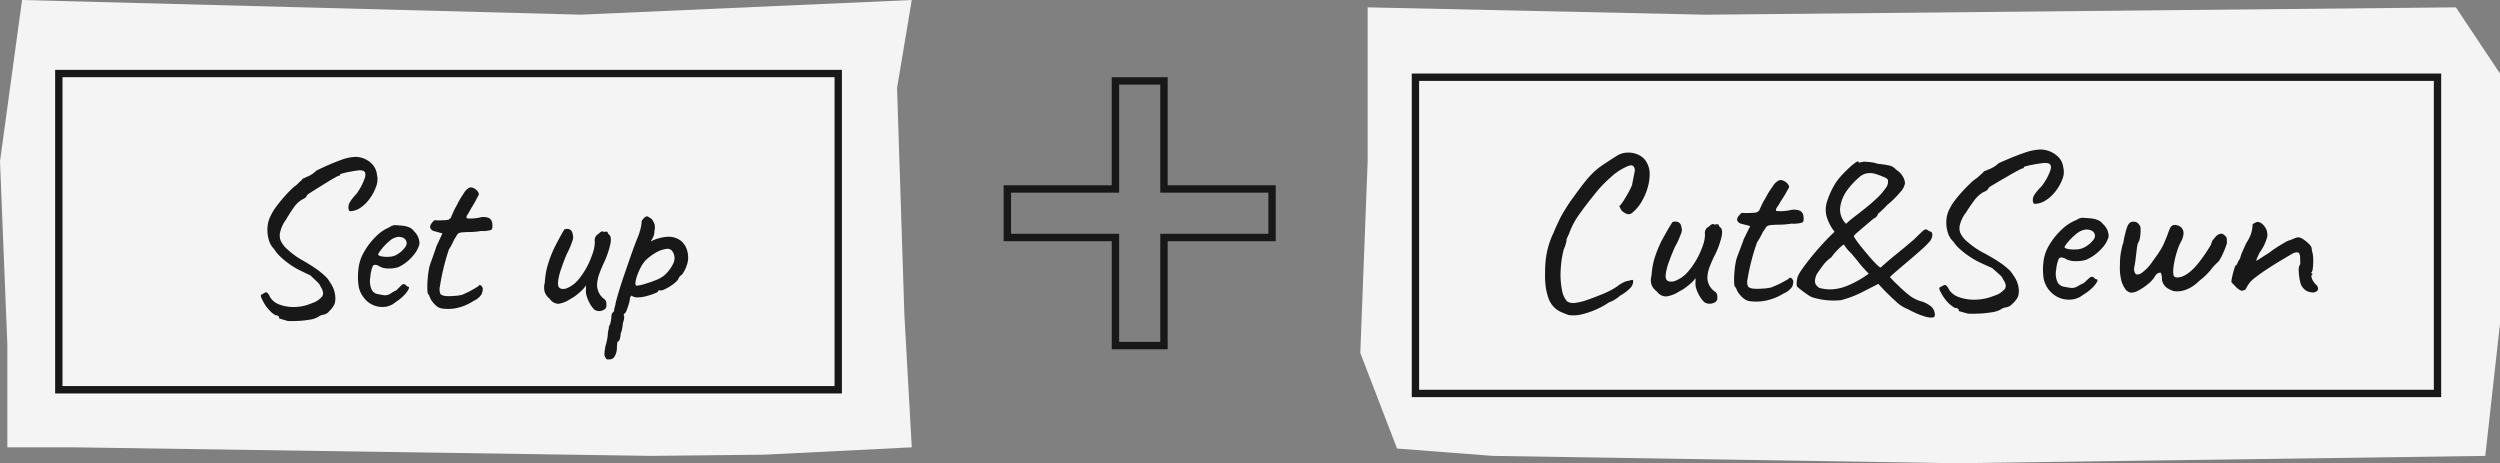
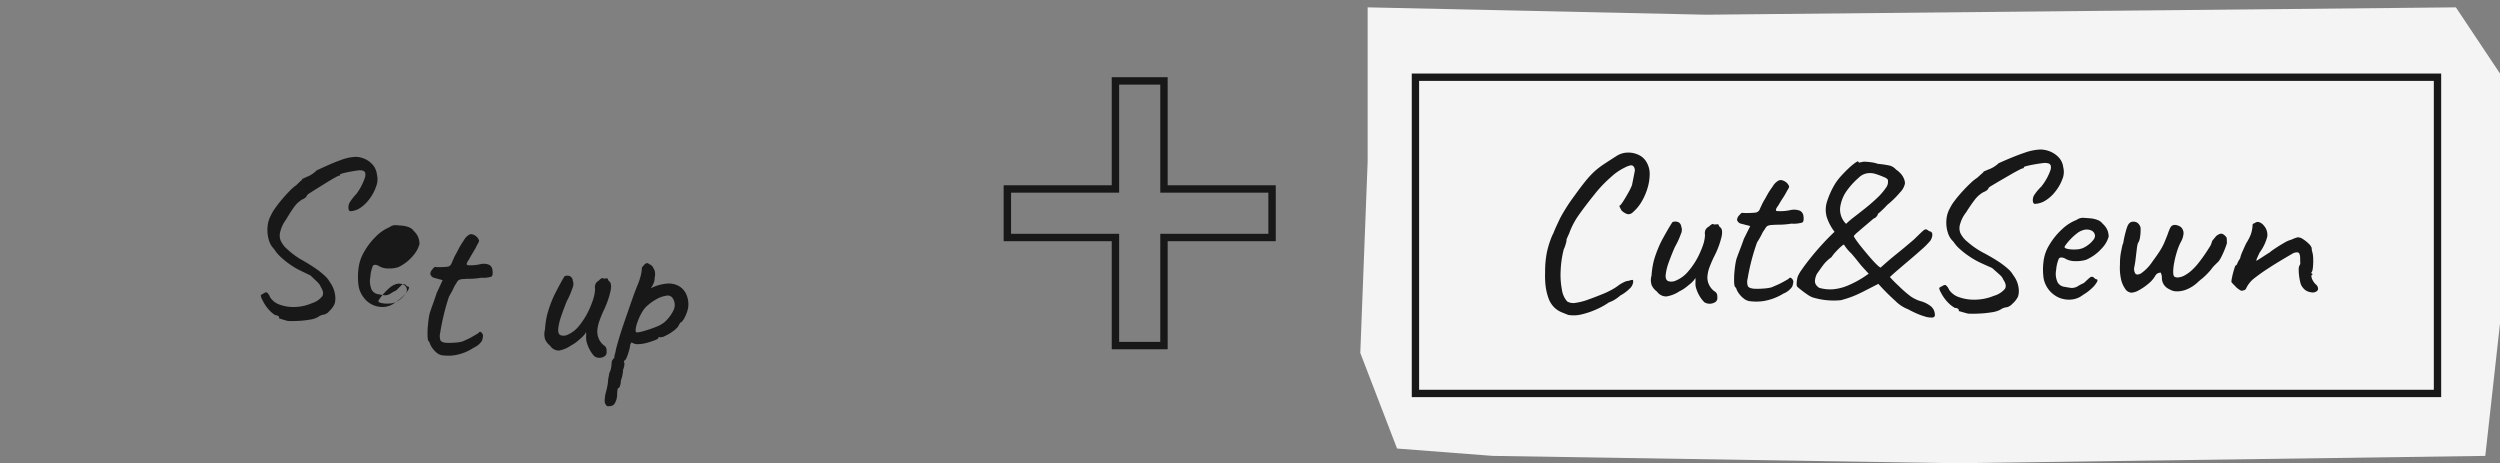
<svg xmlns="http://www.w3.org/2000/svg" viewBox="0 0 340 63">
  <rect x="0" y="0" width="340" height="63" fill="#808080" stroke="none" />
  <defs>
    <style>.cls-1{fill:#f4f4f4}.cls-2{fill:#181818}.cls-3{fill:none;stroke:#181818;stroke-miterlimit:10}</style>
  </defs>
  <g id="レイヤー_2" data-name="レイヤー 2">
    <g id="レイヤー_1-2" data-name="レイヤー 1">
-       <path class="cls-1" d="M124 60.836l-20 .998L88.607 62 10 60.836H1V46.874L0 21.941 3 0l76 1.995L124 0l-2 11.968 1 30.917 1 17.951z" />
-       <path class="cls-2" d="M39.14 43.653q-.54-.15-1.2-.36a.245.245 0 00-.044-.27.666.666 0 00-.435-.15 3.731 3.731 0 01-.825-.675 5.129 5.129 0 01-.615-.795 5.755 5.755 0 01-.36-.66 1.566 1.566 0 01-.195-.555q.014-.105.345-.255c.22-.16.384-.21.495-.15a1.433 1.433 0 01.405.6 2.456 2.456 0 001.335 1.05 5.373 5.373 0 002.13.315 6.114 6.114 0 002.265-.524 2.806 2.806 0 001.395-.946q.284-.495-.225-1.275a1.441 1.441 0 00-.21-.39 4.247 4.247 0 00-.375-.39q-.256-.24-.825-.78-.45-.21-.825-.39-.376-.18-.795-.39a9.823 9.823 0 01-1.155-.706 10.345 10.345 0 01-1.275-1.035 4.68 4.68 0 01-.87-1.05 2.75 2.75 0 01-.72-1.245 4.72 4.72 0 01-.18-1.695 3.895 3.895 0 01.45-1.62 5.974 5.974 0 01.615-1.036q.434-.615.975-1.245c.36-.42.71-.8 1.05-1.14a5.389 5.389 0 01.84-.72q.24-.24.78-.751a.166.166 0 01.18-.15 5.963 5.963 0 01.66-.3 3.785 3.785 0 001.11-.78q2.009-.96 3.27-1.41a6.44 6.44 0 012.07-.45 3.236 3.236 0 011.365.345 3.074 3.074 0 011.02.825 2.42 2.42 0 01.495 1.23 2.72 2.72 0 01-.12 1.665 6.17 6.17 0 01-.975 1.77 4.747 4.747 0 01-1.395 1.246 2.648 2.648 0 01-1.125.314q-.286-.043-.255-.614a1.318 1.318 0 01.165-.57 7.022 7.022 0 01.915-1.17 7.83 7.83 0 001.17-2.251q.209-.84-.39-.93a1.664 1.664 0 00-.645 0q-.466.06-1.02.165c-.37.07-.686.14-.945.21-.26.07-.39.125-.39.165 0 .12-.04.17-.12.15a2.599 2.599 0 00-.51.24q-.45.24-1.08.63l-1.26.78q-.63.391-1.065.676a2.301 2.301 0 00-.465.345q-.06.33-.69.6a3.736 3.736 0 00-1.096 1.05q-.494.69-1.095 1.71a4.355 4.355 0 00-.72 1.485 1.96 1.96 0 000 1.276 3.408 3.408 0 00.93 1.23 10.49 10.49 0 001.95 1.44q1.02.571 1.83 1.126a10.218 10.218 0 011.335 1.064 3.295 3.295 0 01.706.9 3.749 3.749 0 01.705 2.04 2.675 2.675 0 01-.105.87 3.244 3.244 0 01-.735.99 1.286 1.286 0 01-.885.481 1.537 1.537 0 00-.495.21 1.913 1.913 0 01-.375.21 3.264 3.264 0 01-.885.24 12.505 12.505 0 01-1.485.166c-.54.03-1.04.034-1.5.014zm14.64-2.55a2.633 2.633 0 01-1.455.63 3.132 3.132 0 01-2.895-1.32 3.392 3.392 0 01-.66-1.516 8.905 8.905 0 01-.03-2.235 5.734 5.734 0 01.75-2.355 9.288 9.288 0 011.606-2.116 5.66 5.66 0 011.875-1.29 1.356 1.356 0 01.765-.285c.21.011.534.035.975.075a3.225 3.225 0 011.035.27 1.527 1.527 0 01.554.48 2.4 2.4 0 01.6.886 2.62 2.62 0 01.15.855 3.894 3.894 0 01-.885 1.605 5.769 5.769 0 01-1.995 1.545 4.185 4.185 0 01-1.44.18 2.34 2.34 0 01-1.29-.39q-.57-.239-.75.075a5.134 5.134 0 00-.33 1.516 2.877 2.877 0 00.18 1.665 1.148 1.148 0 00.81.615q.6.12.945.165a1.41 1.41 0 00.856-.255 5.205 5.205 0 01.6-.345.523.523 0 00.195-.12l.375-.376q.21-.21.33-.314a.397.397 0 01.27-.106.356.356 0 01.27.135.808.808 0 00.24.196q.3 0 .134.36a3.336 3.336 0 01-.645.855 6.324 6.324 0 01-1.14.915zm-.03-6.36a3.36 3.36 0 00.69-.436 3.3 3.3 0 00.615-.63 1.062 1.062 0 00.255-.585.849.849 0 00-.39-.705 1.364 1.364 0 00-1.17-.076 2.134 2.134 0 00-.75.436 7.13 7.13 0 00-.794.765 7.555 7.555 0 00-.6.75q-.225.33-.165.39.09.15.51.225a4.006 4.006 0 00.945.045 2.401 2.401 0 00.854-.18zm6.27 7.2a1.503 1.503 0 01-.675-.344 3.144 3.144 0 01-.6-.66 2.533 2.533 0 01-.345-.676.577.577 0 00-.15-.24c-.08-.06-.125-.325-.135-.796a12.74 12.74 0 01.075-1.575 11.39 11.39 0 01.21-1.38q.15-.48.45-1.305.3-.825.51-1.486l.81-1.74-1.2-.33a.64.64 0 01-.345-.24.55.55 0 01-.135-.3 1.034 1.034 0 01.27-.585q.27-.344.39-.345a3.288 3.288 0 00.555.03q.405 0 .795-.03a2.727 2.727 0 00.48-.06 1.11 1.11 0 00.24-.165.641.641 0 00.18-.315q.15-.33.27-.615a5.661 5.661 0 01.33-.645q.21-.39.345-.66.136-.27.435-.75.15-.21.33-.51a1.827 1.827 0 01.45-.51.769.769 0 01.555-.226 1.404 1.404 0 01.735.406 1.294 1.294 0 01.27.45c.02.1-.06.29-.24.57a10.275 10.275 0 01-.555 1.02q-.314.51-.585 1.02-.48.66-.18.75a5.694 5.694 0 001.68-.12 1.966 1.966 0 011.26.075.919.919 0 01.45.736c.06.48.01.77-.15.87a3.551 3.551 0 01-1.38.15 9.303 9.303 0 01-1.23.135q-.51.014-.75.014c-.26.021-.43.03-.51.03a1.63 1.63 0 00-.36.06.607.607 0 00-.345.196 2.245 2.245 0 00-.225.375 2.727 2.727 0 00-.36.63 12.533 12.533 0 01-.6 1.11q-.42 1.26-.72 2.506-.3 1.245-.48 2.415a1.835 1.835 0 00.03 1.035q.15.286.78.345a7.752 7.752 0 001.065-.015 5.667 5.667 0 001.155-.165l.69-.315a6.596 6.596 0 00.66-.345q.27-.15.81-.48c.1-.16.21-.21.33-.15a.735.735 0 01.3.45 2.092 2.092 0 01-.15.75 2.487 2.487 0 01-1.11.93 6.617 6.617 0 01-2.475 1.006 5.802 5.802 0 01-1.905.014zm20.79.151a3.921 3.921 0 01-.6-.825 4.965 4.965 0 01-.48-1.216 2.455 2.455 0 01-.045-.66 3.448 3.448 0 00-.015-.6 1.7 1.7 0 01-.285.435 3.276 3.276 0 01-.375.375q-.12.12-.54.465a4.53 4.53 0 01-.84.555 3.99 3.99 0 01-1.635.69 1.402 1.402 0 01-1.215-.66 2.187 2.187 0 01-.675-.87 2.305 2.305 0 01-.015-1.32 11.688 11.688 0 01.3-2.056 16.421 16.421 0 01.99-2.685q.63-1.23.96-1.816.33-.584.42-.705a.917.917 0 01.75.016.739.739 0 01.36.585 1.34 1.34 0 01-.045 1.02 11.555 11.555 0 01-.765 1.77q-.42 1.02-.765 2.04a7.536 7.536 0 00-.405 1.741q-.06.72.36.87a1.265 1.265 0 00.945-.09 4.1 4.1 0 001.53-1.2 10.477 10.477 0 001.665-2.911 8.939 8.939 0 00.36-1.065 5.274 5.274 0 00.15-1.036 1.241 1.241 0 01.045-.644.991.991 0 01.465-.495 1.352 1.352 0 01.33-.285q.21-.135.27.014l.48-.029c.08-.02.135.024.165.135a.542.542 0 00.195.285q.33.27.18 1.17a12.139 12.139 0 01-.84 2.52 16.54 16.54 0 00-.765 1.86 4.976 4.976 0 00-.225 1.231 2.51 2.51 0 00.21 1.02 2.448 2.448 0 00.66.87.738.738 0 01.375.48 2.586 2.586 0 01.015.63.67.67 0 01-.345.436 1.27 1.27 0 01-.645.165 1.128 1.128 0 01-.66-.21zm2.16 6.78c-.08 0-.18.005-.3.016q-.18.014-.33-.255a.778.778 0 01-.135-.45 5.363 5.363 0 01.135-1.08 9.817 9.817 0 00.24-1.006 4.559 4.559 0 00.09-.735 2.706 2.706 0 01.075-.466 2.697 2.697 0 00.075-.495 2.091 2.091 0 00.24-.66 3.63 3.63 0 00.09-.75.86.86 0 01.36-.66 2.21 2.21 0 01.105-.6 2.214 2.214 0 00.105-.48q.09-.42.405-1.485.315-1.064.78-2.415.464-1.351.915-2.641.45-1.29.81-2.19a8.33 8.33 0 00.495-1.456 4.742 4.742 0 00.135-.915.303.303 0 01.06-.195c.04-.05.13-.154.27-.314.2-.2.375-.26.525-.181a4.992 4.992 0 01.555.36 4.333 4.333 0 01.345.66 1.924 1.924 0 01-.015.93 1.872 1.872 0 01-.15.78 2.958 2.958 0 01-.27.496q-.12.165-.06.134a5.98 5.98 0 012.175-.614 2.84 2.84 0 011.59.33 2.434 2.434 0 01.975 1.035 3.38 3.38 0 01.33 1.53 3.026 3.026 0 01-.15.855 4.613 4.613 0 01-.375.9 2.717 2.717 0 01-.405.585c-.08 0-.16.066-.24.196-.08.13-.16.275-.24.434a3.897 3.897 0 01-.765.676 5.836 5.836 0 01-1.035.6 1.088 1.088 0 01-.75.135.168.168 0 00-.15.18q0 .06-.48.255a9.175 9.175 0 01-1.11.36 4.484 4.484 0 01-1.11.165 1.346 1.346 0 01-.9-.24 1.043 1.043 0 00-.135.18.412.412 0 00-.075.21 3.173 3.173 0 01-.135.676 8.71 8.71 0 01-.315.944c-.12.3-.23.45-.33.45a.256.256 0 000 .33 2.135 2.135 0 01-.18.93 4.303 4.303 0 01-.09.72 2.906 2.906 0 01-.21.721 2.42 2.42 0 01-.105.705c-.07.23-.146.345-.225.345q-.12.03-.15.375-.03.344-.03.495a2.335 2.335 0 01-.3 1.17.76.76 0 01-.63.42zm3.63-10.021a4.744 4.744 0 00.99-.21 15.385 15.385 0 001.545-.526 4.342 4.342 0 001.185-.644 5.098 5.098 0 001.215-1.576 1.64 1.64 0 00-.075-1.695.797.797 0 00-.87-.346 3.821 3.821 0 00-1.38.495 7.02 7.02 0 00-1.41 1.051 4.472 4.472 0 00-.66.96 8 8 0 00-.495 1.14 4 4 0 00-.225.96q-.03.39.18.39z" />
-       <path class="cls-3" d="M8 10.002h106v43.007H8z" />
+       <path class="cls-2" d="M39.14 43.653q-.54-.15-1.2-.36a.245.245 0 00-.044-.27.666.666 0 00-.435-.15 3.731 3.731 0 01-.825-.675 5.129 5.129 0 01-.615-.795 5.755 5.755 0 01-.36-.66 1.566 1.566 0 01-.195-.555q.014-.105.345-.255c.22-.16.384-.21.495-.15a1.433 1.433 0 01.405.6 2.456 2.456 0 001.335 1.05 5.373 5.373 0 002.13.315 6.114 6.114 0 002.265-.524 2.806 2.806 0 001.395-.946q.284-.495-.225-1.275a1.441 1.441 0 00-.21-.39 4.247 4.247 0 00-.375-.39q-.256-.24-.825-.78-.45-.21-.825-.39-.376-.18-.795-.39a9.823 9.823 0 01-1.155-.706 10.345 10.345 0 01-1.275-1.035 4.68 4.68 0 01-.87-1.05 2.75 2.75 0 01-.72-1.245 4.72 4.72 0 01-.18-1.695 3.895 3.895 0 01.45-1.62 5.974 5.974 0 01.615-1.036q.434-.615.975-1.245c.36-.42.71-.8 1.05-1.14a5.389 5.389 0 01.84-.72q.24-.24.78-.751a.166.166 0 01.18-.15 5.963 5.963 0 01.66-.3 3.785 3.785 0 001.11-.78q2.009-.96 3.27-1.41a6.44 6.44 0 012.07-.45 3.236 3.236 0 011.365.345 3.074 3.074 0 011.02.825 2.42 2.42 0 01.495 1.23 2.72 2.72 0 01-.12 1.665 6.17 6.17 0 01-.975 1.77 4.747 4.747 0 01-1.395 1.246 2.648 2.648 0 01-1.125.314q-.286-.043-.255-.614a1.318 1.318 0 01.165-.57 7.022 7.022 0 01.915-1.17 7.83 7.83 0 001.17-2.251q.209-.84-.39-.93a1.664 1.664 0 00-.645 0q-.466.06-1.02.165c-.37.07-.686.14-.945.21-.26.07-.39.125-.39.165 0 .12-.04.17-.12.15a2.599 2.599 0 00-.51.24q-.45.24-1.08.63l-1.26.78q-.63.391-1.065.676a2.301 2.301 0 00-.465.345q-.06.33-.69.6a3.736 3.736 0 00-1.096 1.05q-.494.69-1.095 1.71a4.355 4.355 0 00-.72 1.485 1.96 1.96 0 000 1.276 3.408 3.408 0 00.93 1.23 10.49 10.49 0 001.95 1.44q1.02.571 1.83 1.126a10.218 10.218 0 011.335 1.064 3.295 3.295 0 01.706.9 3.749 3.749 0 01.705 2.04 2.675 2.675 0 01-.105.87 3.244 3.244 0 01-.735.99 1.286 1.286 0 01-.885.481 1.537 1.537 0 00-.495.21 1.913 1.913 0 01-.375.21 3.264 3.264 0 01-.885.24 12.505 12.505 0 01-1.485.166c-.54.03-1.04.034-1.5.014zm14.64-2.55a2.633 2.633 0 01-1.455.63 3.132 3.132 0 01-2.895-1.32 3.392 3.392 0 01-.66-1.516 8.905 8.905 0 01-.03-2.235 5.734 5.734 0 01.75-2.355 9.288 9.288 0 011.606-2.116 5.66 5.66 0 011.875-1.29 1.356 1.356 0 01.765-.285c.21.011.534.035.975.075a3.225 3.225 0 011.035.27 1.527 1.527 0 01.554.48 2.4 2.4 0 01.6.886 2.62 2.62 0 01.15.855 3.894 3.894 0 01-.885 1.605 5.769 5.769 0 01-1.995 1.545 4.185 4.185 0 01-1.44.18 2.34 2.34 0 01-1.29-.39q-.57-.239-.75.075a5.134 5.134 0 00-.33 1.516 2.877 2.877 0 00.18 1.665 1.148 1.148 0 00.81.615q.6.12.945.165a1.41 1.41 0 00.856-.255 5.205 5.205 0 01.6-.345.523.523 0 00.195-.12l.375-.376q.21-.21.33-.314a.397.397 0 01.27-.106.356.356 0 01.27.135.808.808 0 00.24.196q.3 0 .134.36a3.336 3.336 0 01-.645.855 6.324 6.324 0 01-1.14.915za3.36 3.36 0 00.69-.436 3.3 3.3 0 00.615-.63 1.062 1.062 0 00.255-.585.849.849 0 00-.39-.705 1.364 1.364 0 00-1.17-.076 2.134 2.134 0 00-.75.436 7.13 7.13 0 00-.794.765 7.555 7.555 0 00-.6.75q-.225.33-.165.39.09.15.51.225a4.006 4.006 0 00.945.045 2.401 2.401 0 00.854-.18zm6.27 7.2a1.503 1.503 0 01-.675-.344 3.144 3.144 0 01-.6-.66 2.533 2.533 0 01-.345-.676.577.577 0 00-.15-.24c-.08-.06-.125-.325-.135-.796a12.74 12.74 0 01.075-1.575 11.39 11.39 0 01.21-1.38q.15-.48.45-1.305.3-.825.51-1.486l.81-1.74-1.2-.33a.64.64 0 01-.345-.24.55.55 0 01-.135-.3 1.034 1.034 0 01.27-.585q.27-.344.39-.345a3.288 3.288 0 00.555.03q.405 0 .795-.03a2.727 2.727 0 00.48-.06 1.11 1.11 0 00.24-.165.641.641 0 00.18-.315q.15-.33.27-.615a5.661 5.661 0 01.33-.645q.21-.39.345-.66.136-.27.435-.75.15-.21.33-.51a1.827 1.827 0 01.45-.51.769.769 0 01.555-.226 1.404 1.404 0 01.735.406 1.294 1.294 0 01.27.45c.02.1-.06.29-.24.57a10.275 10.275 0 01-.555 1.02q-.314.51-.585 1.02-.48.66-.18.75a5.694 5.694 0 001.68-.12 1.966 1.966 0 011.26.075.919.919 0 01.45.736c.06.48.01.77-.15.87a3.551 3.551 0 01-1.38.15 9.303 9.303 0 01-1.23.135q-.51.014-.75.014c-.26.021-.43.03-.51.03a1.63 1.63 0 00-.36.06.607.607 0 00-.345.196 2.245 2.245 0 00-.225.375 2.727 2.727 0 00-.36.63 12.533 12.533 0 01-.6 1.11q-.42 1.26-.72 2.506-.3 1.245-.48 2.415a1.835 1.835 0 00.03 1.035q.15.286.78.345a7.752 7.752 0 001.065-.015 5.667 5.667 0 001.155-.165l.69-.315a6.596 6.596 0 00.66-.345q.27-.15.81-.48c.1-.16.21-.21.33-.15a.735.735 0 01.3.45 2.092 2.092 0 01-.15.75 2.487 2.487 0 01-1.11.93 6.617 6.617 0 01-2.475 1.006 5.802 5.802 0 01-1.905.014zm20.79.151a3.921 3.921 0 01-.6-.825 4.965 4.965 0 01-.48-1.216 2.455 2.455 0 01-.045-.66 3.448 3.448 0 00-.015-.6 1.7 1.7 0 01-.285.435 3.276 3.276 0 01-.375.375q-.12.12-.54.465a4.53 4.53 0 01-.84.555 3.99 3.99 0 01-1.635.69 1.402 1.402 0 01-1.215-.66 2.187 2.187 0 01-.675-.87 2.305 2.305 0 01-.015-1.32 11.688 11.688 0 01.3-2.056 16.421 16.421 0 01.99-2.685q.63-1.23.96-1.816.33-.584.42-.705a.917.917 0 01.75.016.739.739 0 01.36.585 1.34 1.34 0 01-.045 1.02 11.555 11.555 0 01-.765 1.77q-.42 1.02-.765 2.04a7.536 7.536 0 00-.405 1.741q-.06.72.36.87a1.265 1.265 0 00.945-.09 4.1 4.1 0 001.53-1.2 10.477 10.477 0 001.665-2.911 8.939 8.939 0 00.36-1.065 5.274 5.274 0 00.15-1.036 1.241 1.241 0 01.045-.644.991.991 0 01.465-.495 1.352 1.352 0 01.33-.285q.21-.135.27.014l.48-.029c.08-.02.135.024.165.135a.542.542 0 00.195.285q.33.27.18 1.17a12.139 12.139 0 01-.84 2.52 16.54 16.54 0 00-.765 1.86 4.976 4.976 0 00-.225 1.231 2.51 2.51 0 00.21 1.02 2.448 2.448 0 00.66.87.738.738 0 01.375.48 2.586 2.586 0 01.015.63.67.67 0 01-.345.436 1.27 1.27 0 01-.645.165 1.128 1.128 0 01-.66-.21zm2.16 6.78c-.08 0-.18.005-.3.016q-.18.014-.33-.255a.778.778 0 01-.135-.45 5.363 5.363 0 01.135-1.08 9.817 9.817 0 00.24-1.006 4.559 4.559 0 00.09-.735 2.706 2.706 0 01.075-.466 2.697 2.697 0 00.075-.495 2.091 2.091 0 00.24-.66 3.63 3.63 0 00.09-.75.86.86 0 01.36-.66 2.21 2.21 0 01.105-.6 2.214 2.214 0 00.105-.48q.09-.42.405-1.485.315-1.064.78-2.415.464-1.351.915-2.641.45-1.29.81-2.19a8.33 8.33 0 00.495-1.456 4.742 4.742 0 00.135-.915.303.303 0 01.06-.195c.04-.05.13-.154.27-.314.2-.2.375-.26.525-.181a4.992 4.992 0 01.555.36 4.333 4.333 0 01.345.66 1.924 1.924 0 01-.015.93 1.872 1.872 0 01-.15.78 2.958 2.958 0 01-.27.496q-.12.165-.06.134a5.98 5.98 0 012.175-.614 2.84 2.84 0 011.59.33 2.434 2.434 0 01.975 1.035 3.38 3.38 0 01.33 1.53 3.026 3.026 0 01-.15.855 4.613 4.613 0 01-.375.9 2.717 2.717 0 01-.405.585c-.08 0-.16.066-.24.196-.08.13-.16.275-.24.434a3.897 3.897 0 01-.765.676 5.836 5.836 0 01-1.035.6 1.088 1.088 0 01-.75.135.168.168 0 00-.15.18q0 .06-.48.255a9.175 9.175 0 01-1.11.36 4.484 4.484 0 01-1.11.165 1.346 1.346 0 01-.9-.24 1.043 1.043 0 00-.135.18.412.412 0 00-.075.21 3.173 3.173 0 01-.135.676 8.71 8.71 0 01-.315.944c-.12.3-.23.45-.33.45a.256.256 0 000 .33 2.135 2.135 0 01-.18.93 4.303 4.303 0 01-.09.72 2.906 2.906 0 01-.21.721 2.42 2.42 0 01-.105.705c-.07.23-.146.345-.225.345q-.12.03-.15.375-.03.344-.03.495a2.335 2.335 0 01-.3 1.17.76.76 0 01-.63.42zm3.63-10.021a4.744 4.744 0 00.99-.21 15.385 15.385 0 001.545-.526 4.342 4.342 0 001.185-.644 5.098 5.098 0 001.215-1.576 1.64 1.64 0 00-.075-1.695.797.797 0 00-.87-.346 3.821 3.821 0 00-1.38.495 7.02 7.02 0 00-1.41 1.051 4.472 4.472 0 00-.66.96 8 8 0 00-.495 1.14 4 4 0 00-.225.96q-.03.39.18.39z" />
      <path class="cls-1" d="M266 63l72-1 2-18V10l-6-9-102 1-46-1v21l-1 26 5 13 13 1 63 1z" />
      <path class="cls-2" d="M213.306 42.836q-.48-.18-.977-.39a3.136 3.136 0 01-.928-.616 3.412 3.412 0 01-.753-1.125 8.004 8.004 0 01-.433-1.71 12.173 12.173 0 01-.08-1.95 13.487 13.487 0 01.24-2.716 12.48 12.48 0 01.753-2.355 3.598 3.598 0 00.24-.526q.176-.433.417-.944l.368-.78q.256-.51.785-1.366.528-.855 1.137-1.666.928-1.289 1.537-2.04a12.577 12.577 0 011.153-1.26 9.96 9.96 0 011.233-.975q.689-.464 1.778-1.155a2.896 2.896 0 011.554-.51 3.196 3.196 0 011.585.345 2.382 2.382 0 011.089 1.095 3.059 3.059 0 01.352 1.515 6.552 6.552 0 01-.288 1.86 8.216 8.216 0 01-.8 1.846 5.569 5.569 0 01-1.186 1.44.842.842 0 01-.752.27 2.122 2.122 0 01-.785-.48 3.65 3.65 0 01-.304-.6q-.017-.09.112-.12a5.422 5.422 0 00.512-.72q.32-.51.64-1.096a7.056 7.056 0 00.449-.944q.256-1.261.352-1.786a.82.82 0 00-.192-.795.44.44 0 00-.368-.09 2.949 2.949 0 00-.785.3 7.7 7.7 0 00-1.922 1.335 17.045 17.045 0 00-2.178 2.296q-1.281 1.59-2.146 2.82a10.225 10.225 0 00-1.313 2.52 18.2 18.2 0 00-.352.78 1.584 1.584 0 01-.096.586 4.688 4.688 0 01-.288.795 13.968 13.968 0 00-.417 2.865 10.582 10.582 0 00.176 2.626 3.017 3.017 0 00.721 1.59 1.674 1.674 0 001.137.18 8.029 8.029 0 001.65-.42q.928-.33 1.89-.72a11.028 11.028 0 001.409-.66 6.524 6.524 0 00.96-.63 4.809 4.809 0 01.657-.375 1.632 1.632 0 01.689-.195 1.369 1.369 0 01.512-.12c.043.02.064.11.064.27a1.425 1.425 0 01-.496.93 5.282 5.282 0 01-1.265.93 4.868 4.868 0 01-.673.51 3.808 3.808 0 01-.865.42 9.928 9.928 0 01-1.665.93 11.056 11.056 0 01-2.002.69 4.503 4.503 0 01-1.842.09zm18.48-1.74a3.943 3.943 0 01-.64-.826 4.788 4.788 0 01-.513-1.215 2.304 2.304 0 01-.048-.66 3.233 3.233 0 00-.016-.6 1.692 1.692 0 01-.304.434 3.388 3.388 0 01-.4.375q-.129.12-.577.466a4.875 4.875 0 01-.897.555 4.424 4.424 0 01-1.745.69 1.528 1.528 0 01-1.298-.66 2.211 2.211 0 01-.72-.87 2.164 2.164 0 01-.016-1.32 10.975 10.975 0 01.32-2.056 15.768 15.768 0 011.057-2.685q.673-1.23 1.025-1.816.352-.584.448-.705a1.04 1.04 0 01.801.016.736.736 0 01.385.585 1.262 1.262 0 01-.049 1.02 11.195 11.195 0 01-.816 1.77q-.45 1.02-.817 2.04a7.138 7.138 0 00-.432 1.741q-.065.72.384.87a1.434 1.434 0 001.009-.09 4.359 4.359 0 001.633-1.2 10.343 10.343 0 001.778-2.911 8.533 8.533 0 00.384-1.066 4.964 4.964 0 00.16-1.035 1.168 1.168 0 01.048-.644 1.02 1.02 0 01.497-.495 1.422 1.422 0 01.352-.285q.224-.135.288.014l.513-.03c.085-.02.144.025.176.136a.544.544 0 00.208.285q.352.27.192 1.17a11.597 11.597 0 01-.896 2.52 15.946 15.946 0 00-.817 1.86 4.686 4.686 0 00-.24 1.231 2.376 2.376 0 00.224 1.02 2.469 2.469 0 00.705.87.746.746 0 01.4.48 2.426 2.426 0 01.016.63.68.68 0 01-.368.436 1.43 1.43 0 01-.69.165 1.26 1.26 0 01-.704-.21zm6.086-.151a1.646 1.646 0 01-.72-.344 3.228 3.228 0 01-.641-.66 2.475 2.475 0 01-.369-.676c0-.04-.053-.12-.16-.24-.085-.06-.133-.325-.144-.796a11.94 11.94 0 01.08-1.575 10.745 10.745 0 01.224-1.38q.16-.48.48-1.305.32-.825.545-1.486l.865-1.74-1.281-.33a.686.686 0 01-.369-.24.532.532 0 01-.144-.3 1.005 1.005 0 01.289-.585q.288-.344.416-.345a3.745 3.745 0 00.593.03q.432 0 .848-.03a3.097 3.097 0 00.513-.06 1.193 1.193 0 00.256-.165.635.635 0 00.192-.315q.16-.33.288-.615a5.544 5.544 0 01.353-.645q.224-.39.368-.66t.465-.75q.16-.21.352-.51a1.874 1.874 0 01.48-.51.851.851 0 01.593-.226 1.534 1.534 0 01.784.406 1.28 1.28 0 01.289.45c.02.1-.064.29-.256.57a10.127 10.127 0 01-.593 1.02q-.336.51-.625 1.02-.512.66-.192.75a6.483 6.483 0 001.794-.12 2.231 2.231 0 011.345.075.914.914 0 01.48.736c.065.479.011.77-.16.87a4.03 4.03 0 01-1.473.149 10.58 10.58 0 01-1.313.136q-.545.014-.8.014c-.279.02-.46.03-.545.03a1.848 1.848 0 00-.385.06.658.658 0 00-.368.196 2.22 2.22 0 00-.24.375 2.698 2.698 0 00-.385.63 12.305 12.305 0 01-.64 1.11q-.45 1.26-.769 2.506-.32 1.245-.512 2.415a1.724 1.724 0 00.032 1.035q.16.285.833.345a8.835 8.835 0 001.137-.015 6.43 6.43 0 001.233-.165q.352-.15.736-.316a7.227 7.227 0 00.705-.344q.288-.15.865-.48c.106-.16.224-.21.352-.15a.738.738 0 01.32.45 1.977 1.977 0 01-.16.75 2.609 2.609 0 01-1.185.93 7.345 7.345 0 01-2.642 1.006 6.608 6.608 0 01-2.034.014zm25.27 1.83a.336.336 0 01-.336.406 2.584 2.584 0 01-.96-.12 8.92 8.92 0 01-1.234-.45q-.641-.286-1.12-.555a4.81 4.81 0 01-1.699-1.11 29.506 29.506 0 01-2.338-2.342q-1.281.661-2.081 1.066-.801.406-1.458.66a15.283 15.283 0 01-1.553.495 9.792 9.792 0 01-3.876-.39 3.147 3.147 0 01-.656-.36q-.401-.27-.785-.57-.384-.299-.544-.45c-.108-.06-.16-.195-.16-.406a3.353 3.353 0 01.063-.644 3.73 3.73 0 01.097-.42 5.13 5.13 0 01.56-.945q.464-.676 1.185-1.576.72-.9 1.57-1.83.848-.93 1.681-1.71a6.81 6.81 0 01-1.057-1.996 3.639 3.639 0 01.016-2.055 10.944 10.944 0 011.201-2.61 8.54 8.54 0 01.8-1.006q.481-.524.978-.99a7.9 7.9 0 01.865-.72q.367-.254.4-.195c.085.14.17.19.256.15a.598.598 0 01.256-.06 1.173 1.173 0 01.48-.045c.235.01.508.035.817.075a4.199 4.199 0 01.881.21 12.662 12.662 0 011.618.24 1.742 1.742 0 01.849.54 3.272 3.272 0 01.736.66 2.358 2.358 0 01.368.645 1.758 1.758 0 01.113.585 2.396 2.396 0 01-.657 1.2 12.543 12.543 0 01-1.746 1.711 13.216 13.216 0 01-1.28 1.23.626.626 0 01-.16.33.88.88 0 01-.417.3q-.353.3-.993.84-.641.541-1.153.99a3.02 3.02 0 00-.545.54q-.032.06.289.526.32.466.832 1.095.512.63 1.041 1.245.529.615.945 1.02c.277.27.459.406.545.406q1.057-.961 2.194-1.876 1.136-.914 2.322-1.935.8-.78 1.137-1.096.336-.314.512-.285a.85.85 0 01.4.24q.416.06.449.376a1.164 1.164 0 01-.096.6 1.769 1.769 0 01-.16.315 10.886 10.886 0 01-1.153 1.17q-.738.66-1.57 1.366-.833.704-1.57 1.335-.736.63-1.216 1.08a16.31 16.31 0 001.185 1.2 15.414 15.414 0 001.633 1.425 4.902 4.902 0 001.313.645 3.87 3.87 0 011.474.736 1.517 1.517 0 01.512 1.094zm-15.726-3.63a5.339 5.339 0 001.89.195 6.724 6.724 0 001.97-.495 13.81 13.81 0 002.258-1.2l.608-.42-.8-.87q-.225-.24-.673-.811-.449-.568-.897-1.08a5.851 5.851 0 01-.993-1.2q-.096 0-.432.3a9.466 9.466 0 00-.705.705 5.47 5.47 0 00-.56.706 5.134 5.134 0 00-1.121 1.064q-.385.526-.865 1.216a2.575 2.575 0 00-.256.84.974.974 0 00.112.6 1.45 1.45 0 00.464.45zm3.652-8.702a10.716 10.716 0 011.072-.915q.721-.555 1.57-1.23.848-.675 1.585-1.38a8.318 8.318 0 001.17-1.35 1.344 1.344 0 00.272-1.156 1.337 1.337 0 00-.529-.33 9.806 9.806 0 00-1.025-.39 2.548 2.548 0 00-.945-.15 2.08 2.08 0 00-1.457.63 9.975 9.975 0 00-1.553 1.68 5.081 5.081 0 00-.961 2.326 2.73 2.73 0 00.8 2.265zm16.59 12.212q-.576-.15-1.281-.36a.234.234 0 00-.048-.27.74.74 0 00-.465-.15 3.942 3.942 0 01-.88-.675 5.194 5.194 0 01-.657-.795 5.646 5.646 0 01-.384-.66 1.498 1.498 0 01-.208-.555q.015-.105.368-.255c.235-.16.41-.21.528-.15a1.438 1.438 0 01.433.6 2.598 2.598 0 001.425 1.05 6.092 6.092 0 002.274.315 6.897 6.897 0 002.418-.524 3 3 0 001.49-.946q.304-.495-.24-1.275a1.412 1.412 0 00-.225-.39 4.378 4.378 0 00-.4-.39q-.273-.24-.881-.78-.48-.21-.88-.39-.402-.18-.85-.391a10.647 10.647 0 01-1.233-.705 10.957 10.957 0 01-1.36-1.035 4.762 4.762 0 01-.93-1.05 2.719 2.719 0 01-.768-1.245 4.437 4.437 0 01-.193-1.695 3.709 3.709 0 01.48-1.62 5.898 5.898 0 01.657-1.036q.464-.615 1.041-1.245c.385-.42.758-.8 1.121-1.14a5.674 5.674 0 01.897-.72q.256-.24.833-.751a.175.175 0 01.192-.15 6.575 6.575 0 01.705-.3 4.056 4.056 0 001.185-.78q2.145-.96 3.491-1.41a7.277 7.277 0 012.21-.45 3.642 3.642 0 011.457.345 3.249 3.249 0 011.09.825 2.337 2.337 0 01.528 1.23 2.558 2.558 0 01-.128 1.665 6.065 6.065 0 01-1.041 1.77 4.977 4.977 0 01-1.49 1.246 2.98 2.98 0 01-1.2.314q-.305-.044-.273-.614a1.255 1.255 0 01.176-.57 7.097 7.097 0 01.977-1.17 7.654 7.654 0 001.25-2.251q.223-.84-.417-.93a1.895 1.895 0 00-.689 0q-.497.06-1.089.165-.593.106-1.009.21c-.277.07-.416.125-.416.165 0 .12-.043.17-.128.15a2.875 2.875 0 00-.545.24q-.48.24-1.153.63l-1.345.78q-.672.391-1.137.676a2.446 2.446 0 00-.496.345q-.065.33-.737.6a3.889 3.889 0 00-1.169 1.05q-.528.69-1.17 1.71a4.248 4.248 0 00-.768 1.485 1.842 1.842 0 000 1.276 3.43 3.43 0 00.993 1.23 11.178 11.178 0 002.082 1.44q1.088.57 1.954 1.126a10.83 10.83 0 011.425 1.064 3.334 3.334 0 01.753.9 3.68 3.68 0 01.56 1.036 3.562 3.562 0 01.192 1.004 2.517 2.517 0 01-.112.87 3.265 3.265 0 01-.784.99 1.406 1.406 0 01-.945.481 1.702 1.702 0 00-.529.21 2.081 2.081 0 01-.4.21 3.668 3.668 0 01-.945.24 14.223 14.223 0 01-1.585.166c-.577.03-1.111.034-1.602.014zm15.63-2.55a2.908 2.908 0 01-1.553.63 3.496 3.496 0 01-1.714-.255 3.61 3.61 0 01-2.082-2.58 8.352 8.352 0 01-.032-2.236 5.48 5.48 0 01.801-2.355 9.375 9.375 0 011.713-2.116 6.075 6.075 0 012.002-1.29 1.51 1.51 0 01.817-.285c.224.011.571.035 1.041.075a3.626 3.626 0 011.105.27 1.605 1.605 0 01.592.48 2.398 2.398 0 01.641.886 2.469 2.469 0 01.16.855 3.823 3.823 0 01-.945 1.605 6.123 6.123 0 01-2.13 1.545 4.754 4.754 0 01-1.537.18 2.618 2.618 0 01-1.377-.39q-.61-.239-.8.075a4.86 4.86 0 00-.353 1.516 2.712 2.712 0 00.192 1.665 1.22 1.22 0 00.865.615q.64.12 1.009.165a1.58 1.58 0 00.912-.255 5.672 5.672 0 01.641-.345.565.565 0 00.208-.12l.4-.376q.224-.209.353-.314a.44.44 0 01.288-.105.39.39 0 01.288.134.854.854 0 00.257.196q.32 0 .144.36a3.364 3.364 0 01-.689.855 6.69 6.69 0 01-1.217.915zm-.032-6.36a3.634 3.634 0 00.737-.436 3.411 3.411 0 00.656-.63 1.028 1.028 0 00.273-.585.837.837 0 00-.417-.705 1.544 1.544 0 00-1.249-.076 2.323 2.323 0 00-.8.436 7.407 7.407 0 00-.85.765 7.658 7.658 0 00-.64.75q-.24.33-.176.39.096.15.544.225a4.56 4.56 0 001.01.045 2.712 2.712 0 00.912-.18zm6.63 6.06a1.11 1.11 0 01-.88-.555 3.647 3.647 0 01-.577-1.44 6.998 6.998 0 01-.112-1.845 8.513 8.513 0 01.112-1.546q.111-.585.24-1.155a.946.946 0 00.112-.3q.016-.12.064-.39t.208-.9a7.17 7.17 0 01.256-.84 1.25 1.25 0 01.257-.45.701.701 0 01.416-.226 1.014 1.014 0 01.513.045.828.828 0 01.416.33.894.894 0 01.208.676 5.377 5.377 0 01-.08 1.08 1.792 1.792 0 01-.288.795 3.97 3.97 0 00-.144.78q-.08.63-.16 1.32a10.793 10.793 0 01-.177 1.11 1.202 1.202 0 00.112.871q.208.33.801.015a6 6 0 001.586-1.665q.672-.901 1.024-1.471a7.841 7.841 0 00.56-1.065q.209-.496.433-1.065a8.206 8.206 0 01.305-.796 1.025 1.025 0 01.272-.404.782.782 0 01.528-.12 1.653 1.653 0 01.689.27 1.134 1.134 0 01.384.855 2.71 2.71 0 01-.384 1.215 7.53 7.53 0 00-.497 1.23 12.618 12.618 0 00-.384 1.516 7.023 7.023 0 00-.144 1.245c0 .4.059.635.176.705a.826.826 0 00.433.104 2.181 2.181 0 00.928-.27 5.037 5.037 0 001.217-.93 7.504 7.504 0 00.705-.795q.416-.524.817-1.11.4-.585.672-1.035a1.732 1.732 0 00.273-.57.946.946 0 01.288-.51q.192-.24.304-.375a1.294 1.294 0 01.433-.285.565.565 0 01.448-.045 1.21 1.21 0 01.416.315.464.464 0 01.177.36c.01.16.016.36.016.6-.064.22-.166.505-.305.855q-.208.525-.448.99a3.407 3.407 0 01-.4.645q-.129.12-.449.436a5.026 5.026 0 00-.576.675 10.444 10.444 0 01-1.153 1.17q-.353.27-.609.51a4.874 4.874 0 01-1.41.945 3.554 3.554 0 01-1.393.315 1.94 1.94 0 01-1.105-.3 1.664 1.664 0 01-.992-1.62 1.776 1.776 0 00-.16-.63 1.28 1.28 0 00-.337.06.884.884 0 00-.432.42 3.915 3.915 0 01-.913 1.035 7.447 7.447 0 01-1.265.87 2.348 2.348 0 01-1.025.345zm24.79-.03a1.985 1.985 0 01-1.057-.256 1.944 1.944 0 01-.704-.854 6.662 6.662 0 01-.209-.945 6.563 6.563 0 01-.08-.99 1.296 1.296 0 01.097-.616.546.546 0 00.112-.434q-.017-.315-.016-.676c-.022-.4-.124-.625-.305-.675a1.17 1.17 0 00-.784.195q-.577.33-1.506.885-.93.555-1.938 1.216-1.008.66-1.905 1.38a3.96 3.96 0 00-.849 1.095c-.096.25-.23.375-.4.375a.445.445 0 01-.433.015 5.993 5.993 0 01-.496-.346q-.225-.238-.449-.464a1.716 1.716 0 01-.288-.345 4.182 4.182 0 01.096-.63q.096-.48.24-.96.145-.48.209-.63c.106 0 .197-.1.272-.3a2.932 2.932 0 01.368-.66 4.563 4.563 0 01.337-.976q.271-.614.496-1.095a6.939 6.939 0 00.625-1.2 4.777 4.777 0 00.24-1.2.231.231 0 01.064-.226.296.296 0 01.224-.105.587.587 0 01.608-.134 1.31 1.31 0 01.641.465 1.886 1.886 0 01.465 1.485 6.173 6.173 0 01-1.041 2.175q-.225.48-.337.735a1.083 1.083 0 00-.112.405q.673-.42 1.105-.705c.288-.19.518-.335.689-.435a7.557 7.557 0 01.737-.54q.576-.39 1.233-.765a3.685 3.685 0 01.976-.435q.256-.12.545-.225a1.408 1.408 0 01.416-.106 1.332 1.332 0 01.657.256 4.668 4.668 0 01.753.6 1.465 1.465 0 01.416.585 1.764 1.764 0 00.016.24 1.88 1.88 0 00.048.24 3.79 3.79 0 01.144 1.05 8.538 8.538 0 01-.048 1.2q-.064.54-.224.63c.021.1.074.15.16.15v.151q-.16 0-.128.255a1.467 1.467 0 00.208.555 2.127 2.127 0 00.369.48.757.757 0 01.32.675q-.065.315-.577.435z" />
      <path class="cls-3" d="M192.5 10.502h139v43.007h-139z" />
      <path stroke-width="1.006" fill="none" stroke="#181818" stroke-miterlimit="10" d="M173 25.7h-14.7V11h-6.6v14.7H137v6.6h14.7V47h6.6V32.3H173v-6.6z" />
    </g>
  </g>
</svg>